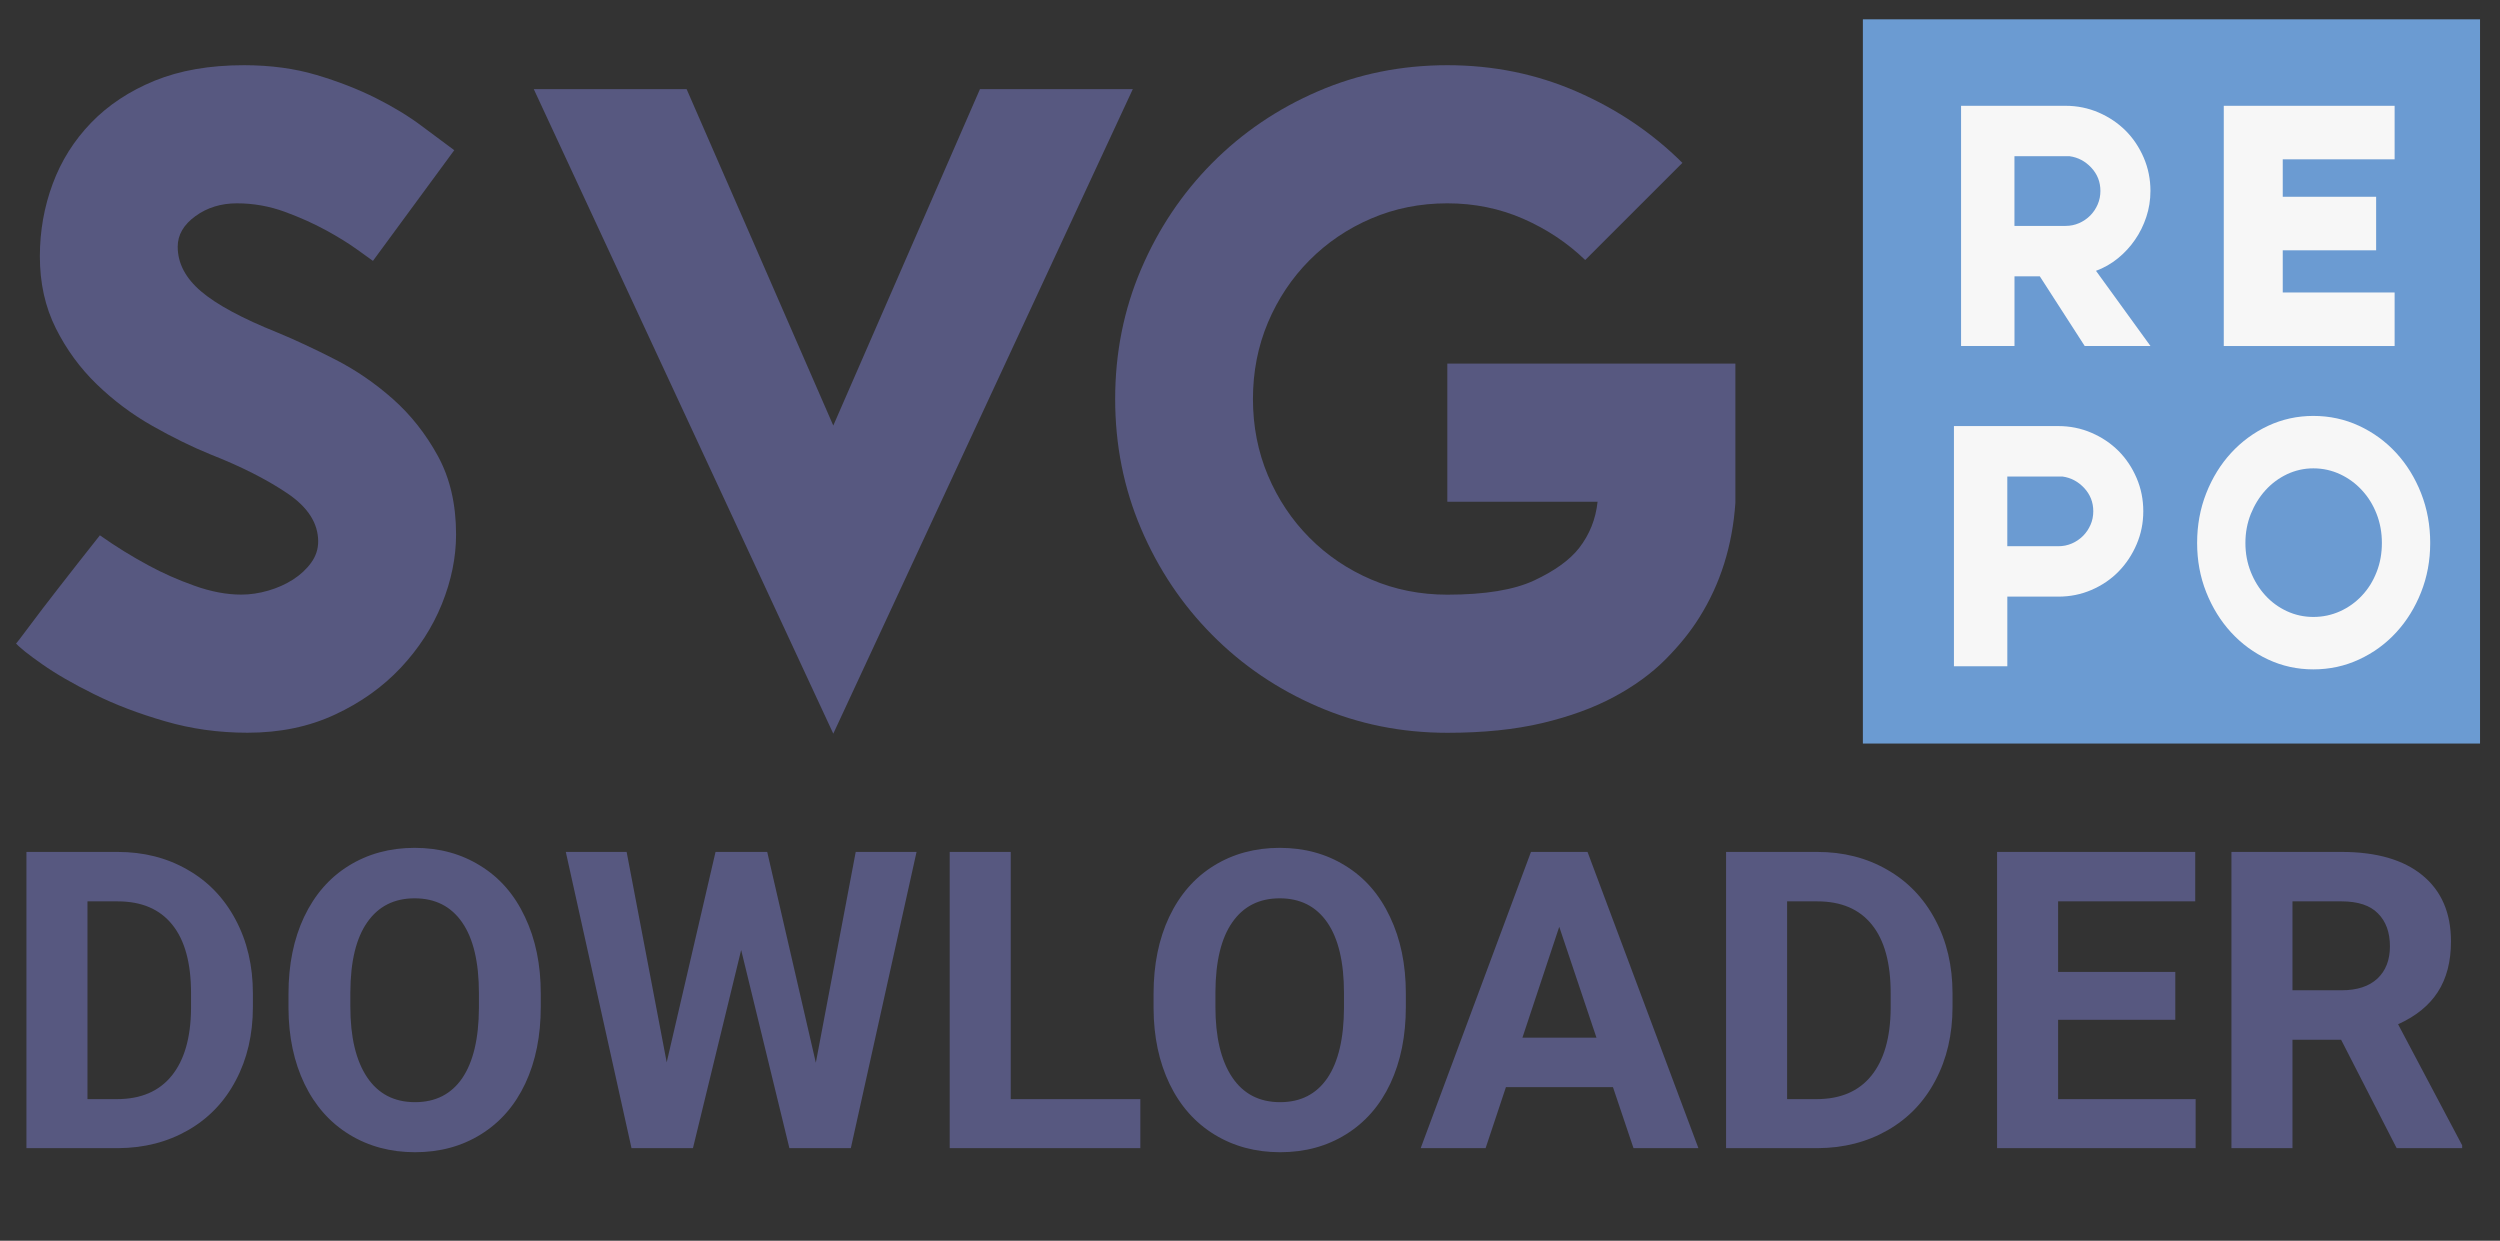
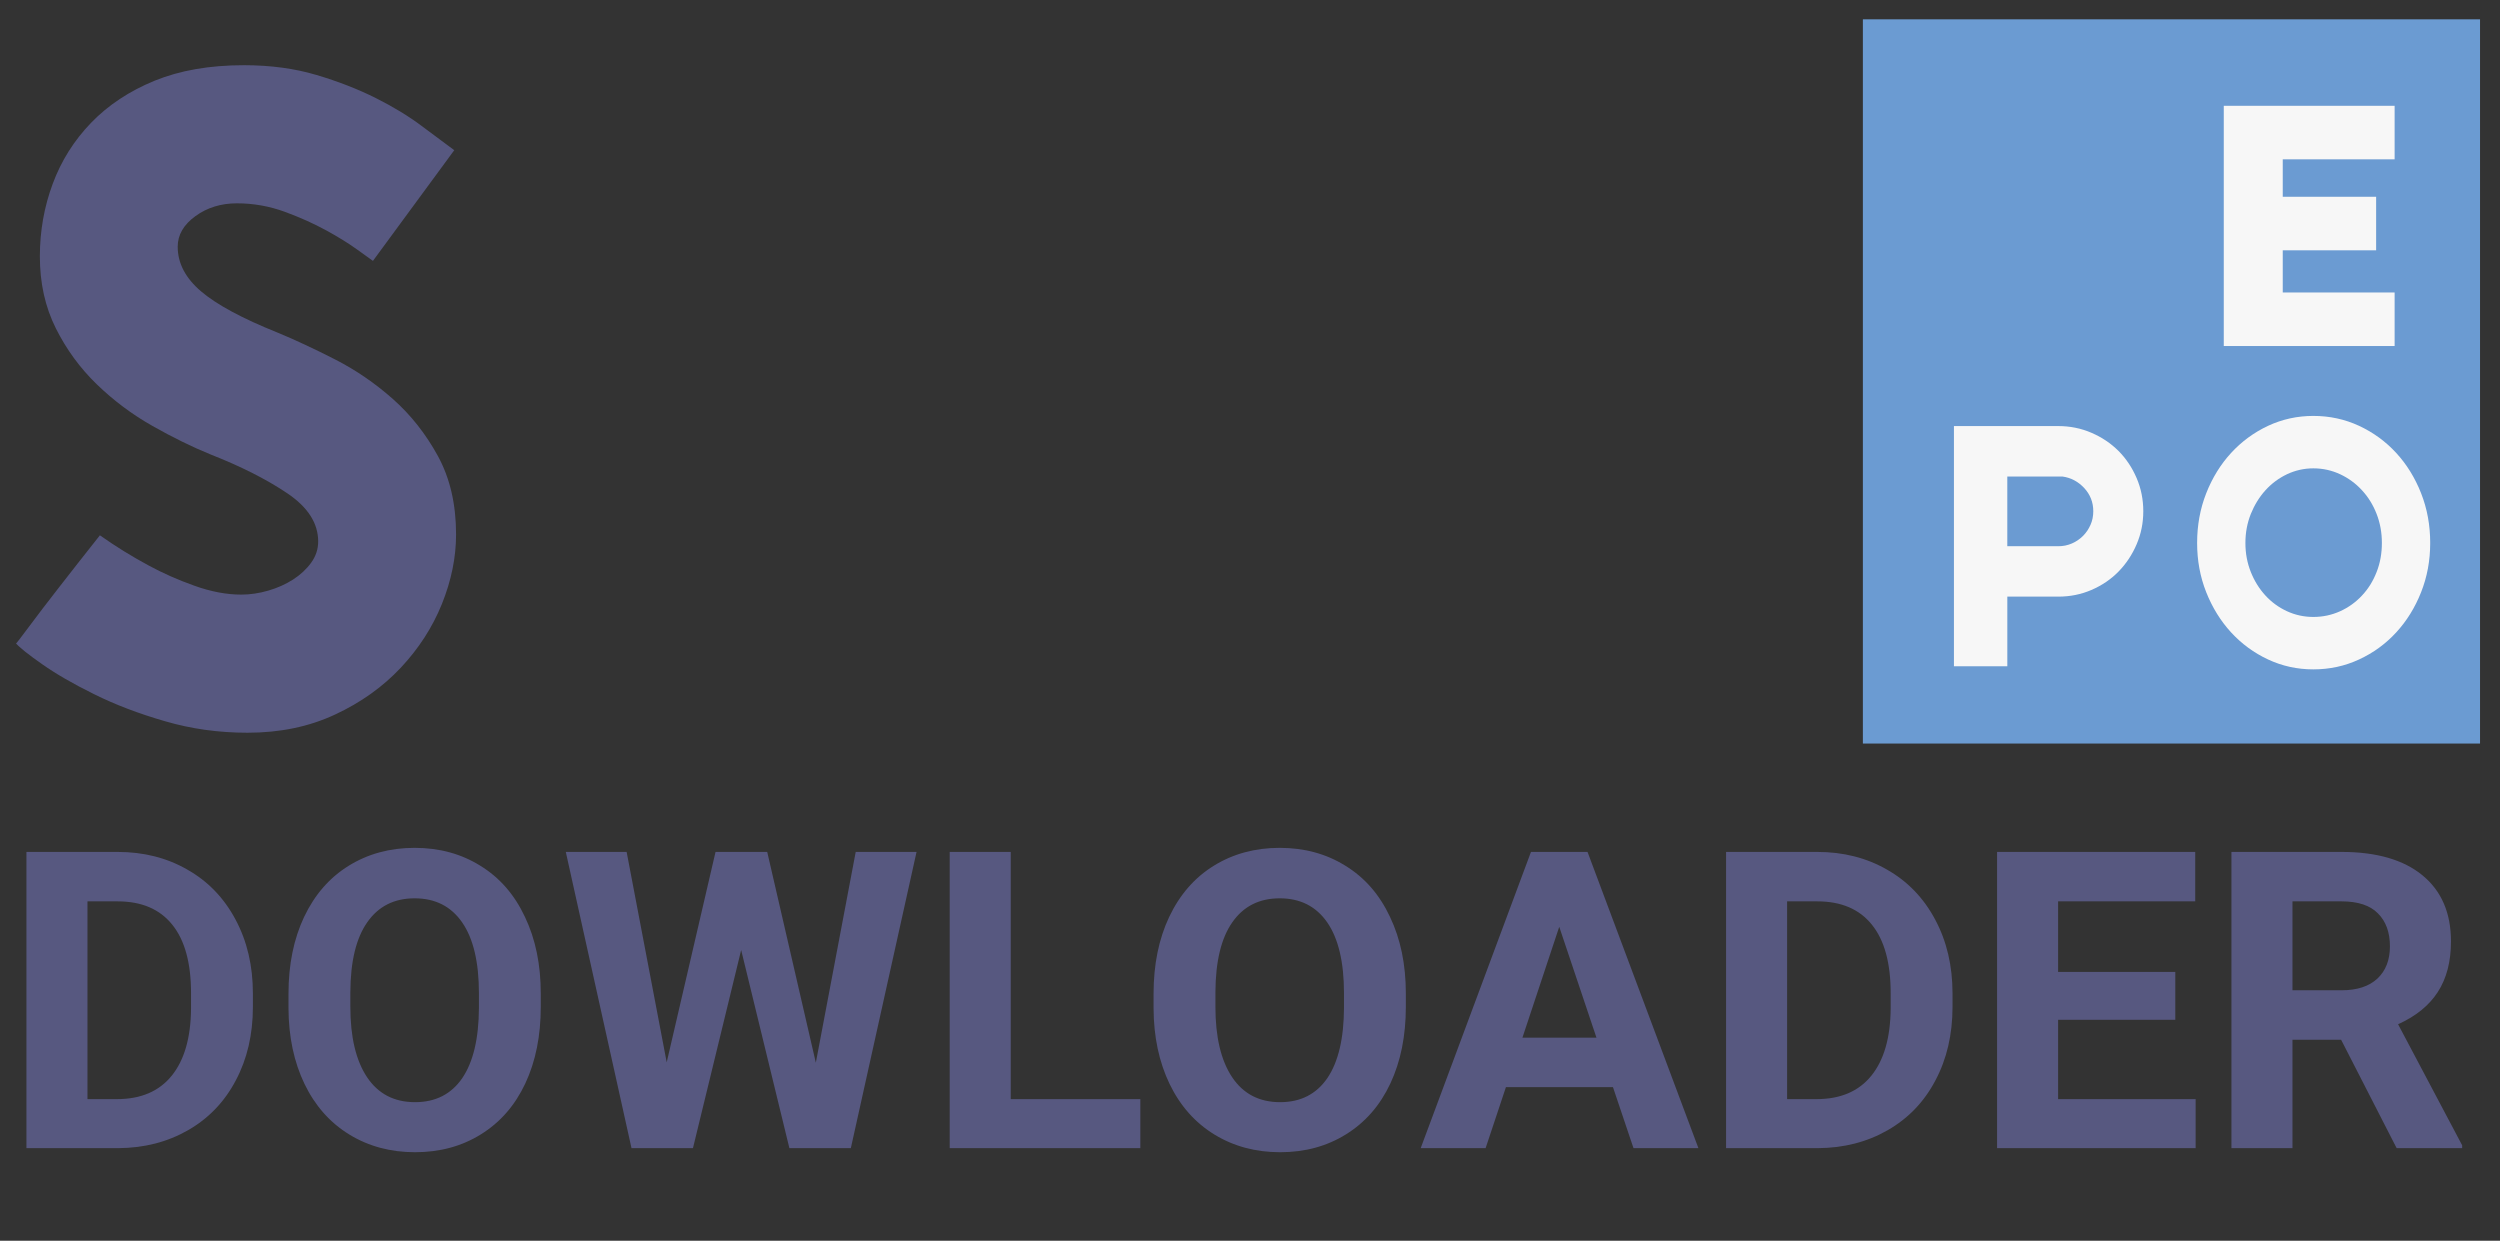
<svg xmlns="http://www.w3.org/2000/svg" width="270" height="134" viewBox="0 0 270 134" fill="none">
  <rect x="0" y="0" width="270" height="134" fill="#333333" stroke="none" />
  <path d="M267.844 2.087H201.191V80.303H267.844V2.087Z" fill="#6B9BD2" />
  <path d="M1.727 69.484C1.727 69.547 2.19 68.954 3.111 67.709C4.031 66.471 5.067 65.115 6.21 63.647C7.545 61.927 9.073 59.981 10.789 57.813C12.505 59.025 14.258 60.107 16.037 61.064C17.565 61.894 19.218 62.628 21.001 63.261C22.78 63.899 24.47 64.218 26.061 64.218C27.015 64.218 27.984 64.073 28.971 63.788C29.959 63.502 30.847 63.102 31.645 62.594C32.441 62.083 33.092 61.479 33.602 60.778C34.109 60.078 34.364 59.311 34.364 58.484C34.364 56.509 33.251 54.77 31.024 53.273C28.797 51.776 26.064 50.39 22.817 49.111C20.779 48.285 18.667 47.247 16.47 46.005C14.277 44.764 12.272 43.266 10.46 41.513C8.647 39.76 7.168 37.737 6.021 35.439C4.875 33.145 4.305 30.565 4.305 27.697C4.305 24.954 4.768 22.341 5.692 19.854C6.613 17.367 7.996 15.169 9.842 13.257C11.688 11.345 13.977 9.833 16.71 8.713C19.444 7.601 22.654 7.042 26.345 7.042C29.208 7.042 31.816 7.394 34.172 8.094C36.524 8.795 38.654 9.625 40.567 10.581C42.475 11.537 44.125 12.542 45.526 13.594C46.925 14.647 48.104 15.525 49.059 16.222L40.278 28.175C40.089 28.049 39.531 27.648 38.61 26.977C37.685 26.307 36.557 25.606 35.222 24.876C33.887 24.146 32.389 23.471 30.736 22.867C29.079 22.263 27.362 21.959 25.583 21.959C23.867 21.959 22.369 22.423 21.101 23.345C19.828 24.272 19.192 25.369 19.192 26.644C19.192 28.43 20.035 30.039 21.722 31.473C23.409 32.907 26.16 34.39 29.977 35.921C31.823 36.684 33.872 37.64 36.132 38.789C38.388 39.938 40.489 41.369 42.431 43.092C44.369 44.812 45.992 46.869 47.298 49.259C48.604 51.65 49.255 54.47 49.255 57.721C49.255 60.208 48.74 62.709 47.727 65.226C46.71 67.746 45.227 70.04 43.289 72.108C41.347 74.18 38.976 75.874 36.18 77.174C33.38 78.483 30.233 79.135 26.734 79.135C23.616 79.135 20.642 78.72 17.813 77.89C14.972 77.071 12.427 76.096 10.171 74.977C7.911 73.861 6.036 72.779 4.542 71.726C3.044 70.677 2.108 69.929 1.727 69.484Z" fill="#575880" />
-   <path d="M57.647 9.625H74.154L89.995 45.961L105.836 9.625H122.343L89.995 79.235L57.647 9.625Z" fill="#575880" />
-   <path d="M187.424 54.281C187.106 58.932 185.804 63.08 183.511 66.712C182.557 68.243 181.329 69.755 179.838 71.252C178.344 72.749 176.499 74.091 174.305 75.269C172.108 76.448 169.534 77.386 166.575 78.09C163.616 78.794 160.195 79.142 156.315 79.142C151.355 79.142 146.691 78.201 142.338 76.318C137.977 74.439 134.175 71.86 130.917 68.572C127.658 65.292 125.099 61.468 123.235 57.098C121.371 52.732 120.438 48.062 120.438 43.092C120.438 38.118 121.371 33.449 123.235 29.083C125.099 24.717 127.658 20.892 130.917 17.608C134.175 14.325 137.977 11.745 142.338 9.862C146.691 7.983 151.355 7.042 156.315 7.042C161.279 7.042 165.939 7.994 170.296 9.896C174.653 11.797 178.455 14.362 181.699 17.59L171.202 28.082C169.29 26.233 167.067 24.754 164.522 23.634C161.978 22.519 159.237 21.959 156.311 21.959C153.386 21.959 150.653 22.504 148.104 23.594C145.56 24.683 143.333 26.188 141.424 28.108C139.516 30.028 138.022 32.27 136.938 34.831C135.858 37.392 135.318 40.146 135.318 43.092C135.318 46.039 135.858 48.792 136.938 51.353C138.022 53.914 139.516 56.157 141.424 58.076C143.333 60 145.56 61.501 148.104 62.591C150.649 63.68 153.386 64.225 156.311 64.225C160.384 64.225 163.516 63.71 165.713 62.679C167.907 61.649 169.512 60.493 170.533 59.203C171.679 57.724 172.345 56.049 172.537 54.185H156.311V39.267H187.421V54.281H187.424Z" fill="#575880" />
-   <path d="M220.302 29.846H217.565V37.37H211.795V11.426H223.075C224.333 11.426 225.524 11.667 226.645 12.149C227.765 12.631 228.738 13.287 229.567 14.11C230.395 14.94 231.042 15.915 231.527 17.038C232.008 18.164 232.248 19.354 232.248 20.618C232.248 21.607 232.096 22.545 231.801 23.434C231.505 24.324 231.102 25.147 230.58 25.899C230.066 26.651 229.445 27.319 228.731 27.9C228.017 28.479 227.229 28.931 226.367 29.249L232.248 37.366H225.147L220.302 29.846ZM217.561 24.398H223.072C223.593 24.398 224.074 24.302 224.533 24.102C224.988 23.905 225.391 23.631 225.738 23.286C226.082 22.938 226.352 22.538 226.548 22.082C226.748 21.626 226.844 21.137 226.844 20.618C226.844 19.65 226.519 18.82 225.864 18.112C225.21 17.412 224.429 16.997 223.516 16.871H217.561V24.398V24.398Z" fill="#F7F7F7" />
  <path d="M246.536 31.588H258.619V37.37H240.167V11.426H258.619V17.208H246.536V21.251H256.622V27.033H246.536V31.588Z" fill="#F7F7F7" />
  <path d="M231.475 55.212C231.475 56.472 231.238 57.661 230.754 58.788C230.273 59.911 229.618 60.893 228.797 61.734C227.969 62.576 226.996 63.232 225.872 63.717C224.751 64.199 223.56 64.436 222.302 64.436H216.791V71.96H211.025V46.016H222.302C223.56 46.016 224.751 46.257 225.872 46.739C226.996 47.221 227.969 47.877 228.797 48.7C229.622 49.53 230.273 50.505 230.754 51.628C231.238 52.758 231.475 53.951 231.475 55.212ZM216.788 58.992H222.299C222.82 58.992 223.301 58.895 223.763 58.695C224.218 58.499 224.618 58.225 224.965 57.88C225.313 57.532 225.579 57.131 225.779 56.675C225.979 56.22 226.075 55.73 226.075 55.212C226.075 54.244 225.746 53.414 225.095 52.706C224.437 52.006 223.656 51.59 222.746 51.465H216.788V58.992V58.992Z" fill="#F7F7F7" />
  <path d="M237.289 58.643C237.289 56.727 237.615 54.941 238.273 53.269C238.931 51.602 239.827 50.149 240.962 48.915C242.098 47.681 243.425 46.706 244.949 45.99C246.473 45.279 248.108 44.919 249.839 44.919C251.603 44.919 253.249 45.279 254.78 45.99C256.319 46.706 257.654 47.681 258.789 48.915C259.925 50.149 260.82 51.602 261.478 53.269C262.137 54.941 262.462 56.731 262.462 58.643C262.462 60.53 262.137 62.301 261.478 63.962C260.82 65.622 259.925 67.068 258.789 68.302C257.654 69.536 256.319 70.511 254.78 71.222C253.249 71.934 251.603 72.293 249.839 72.293C248.104 72.293 246.473 71.934 244.949 71.222C243.425 70.511 242.098 69.536 240.962 68.302C239.827 67.068 238.931 65.618 238.273 63.962C237.615 62.305 237.289 60.53 237.289 58.643ZM242.504 58.643C242.504 59.763 242.7 60.808 243.089 61.779C243.477 62.754 244.006 63.595 244.664 64.314C245.323 65.033 246.103 65.6 246.991 66.011C247.886 66.423 248.833 66.63 249.839 66.63C250.871 66.63 251.832 66.423 252.742 66.011C253.645 65.6 254.432 65.033 255.098 64.314C255.771 63.599 256.297 62.754 256.674 61.779C257.059 60.808 257.243 59.763 257.243 58.643C257.243 57.524 257.055 56.479 256.674 55.504C256.297 54.533 255.771 53.681 255.098 52.954C254.432 52.224 253.645 51.646 252.742 51.22C251.832 50.797 250.871 50.582 249.839 50.582C248.836 50.582 247.89 50.797 246.991 51.22C246.103 51.646 245.323 52.224 244.664 52.954C244.006 53.681 243.481 54.537 243.089 55.504C242.7 56.479 242.504 57.524 242.504 58.643Z" fill="#F7F7F7" />
  <path d="M2.856 124V92.008H12.7C15.513 92.008 18.025 92.645 20.237 93.919C22.463 95.179 24.199 96.981 25.444 99.325C26.689 101.654 27.312 104.305 27.312 107.279V108.751C27.312 111.725 26.697 114.369 25.466 116.683C24.25 118.998 22.529 120.792 20.303 122.066C18.076 123.341 15.564 123.985 12.766 124H2.856ZM9.448 97.347V118.705H12.634C15.212 118.705 17.183 117.862 18.545 116.178C19.907 114.493 20.603 112.083 20.632 108.949V107.257C20.632 104.005 19.959 101.544 18.611 99.874C17.263 98.189 15.293 97.347 12.7 97.347H9.448ZM58.403 108.729C58.403 111.878 57.847 114.64 56.733 117.013C55.62 119.386 54.023 121.217 51.943 122.506C49.878 123.795 47.505 124.439 44.824 124.439C42.173 124.439 39.807 123.802 37.727 122.528C35.647 121.253 34.036 119.437 32.893 117.079C31.75 114.706 31.172 111.981 31.157 108.905V107.323C31.157 104.173 31.721 101.405 32.849 99.017C33.992 96.615 35.596 94.776 37.661 93.502C39.741 92.213 42.114 91.568 44.78 91.568C47.446 91.568 49.812 92.213 51.877 93.502C53.958 94.776 55.562 96.615 56.69 99.017C57.832 101.405 58.403 104.166 58.403 107.301V108.729ZM51.724 107.279C51.724 103.924 51.123 101.375 49.922 99.632C48.721 97.889 47.007 97.018 44.78 97.018C42.568 97.018 40.862 97.882 39.661 99.61C38.459 101.324 37.852 103.844 37.837 107.169V108.729C37.837 111.996 38.438 114.53 39.639 116.332C40.84 118.133 42.568 119.034 44.824 119.034C47.036 119.034 48.735 118.17 49.922 116.441C51.108 114.698 51.709 112.164 51.724 108.839V107.279ZM88.11 114.771L92.417 92.008H98.987L91.89 124H85.254L80.046 102.599L74.839 124H68.203L61.106 92.008H67.676L72.004 114.728L77.278 92.008H82.859L88.11 114.771ZM109.16 118.705H123.157V124H102.568V92.008H109.16V118.705ZM151.831 108.729C151.831 111.878 151.274 114.64 150.161 117.013C149.048 119.386 147.451 121.217 145.371 122.506C143.306 123.795 140.933 124.439 138.252 124.439C135.601 124.439 133.235 123.802 131.155 122.528C129.075 121.253 127.463 119.437 126.321 117.079C125.178 114.706 124.6 111.981 124.585 108.905V107.323C124.585 104.173 125.149 101.405 126.277 99.017C127.419 96.615 129.023 94.776 131.089 93.502C133.169 92.213 135.542 91.568 138.208 91.568C140.874 91.568 143.24 92.213 145.305 93.502C147.385 94.776 148.989 96.615 150.117 99.017C151.26 101.405 151.831 104.166 151.831 107.301V108.729ZM145.151 107.279C145.151 103.924 144.551 101.375 143.35 99.632C142.148 97.889 140.435 97.018 138.208 97.018C135.996 97.018 134.29 97.882 133.088 99.61C131.887 101.324 131.279 103.844 131.265 107.169V108.729C131.265 111.996 131.865 114.53 133.066 116.332C134.268 118.133 135.996 119.034 138.252 119.034C140.464 119.034 142.163 118.17 143.35 116.441C144.536 114.698 145.137 112.164 145.151 108.839V107.279ZM174.199 117.408H162.642L160.444 124H153.435L165.344 92.008H171.453L183.428 124H176.418L174.199 117.408ZM164.421 112.069H172.419L168.398 100.094L164.421 112.069ZM186.416 124V92.008H196.26C199.072 92.008 201.584 92.645 203.796 93.919C206.023 95.179 207.759 96.981 209.004 99.325C210.249 101.654 210.872 104.305 210.872 107.279V108.751C210.872 111.725 210.256 114.369 209.026 116.683C207.81 118.998 206.089 120.792 203.862 122.066C201.636 123.341 199.124 123.985 196.326 124H186.416ZM193.008 97.347V118.705H196.194C198.772 118.705 200.742 117.862 202.104 116.178C203.467 114.493 204.163 112.083 204.192 108.949V107.257C204.192 104.005 203.518 101.544 202.17 99.874C200.823 98.189 198.853 97.347 196.26 97.347H193.008ZM234.932 110.135H222.275V118.705H237.129V124H215.684V92.008H237.085V97.347H222.275V104.972H234.932V110.135ZM252.839 112.289H247.588V124H240.996V92.008H252.883C256.663 92.008 259.578 92.85 261.628 94.535C263.679 96.219 264.705 98.6 264.705 101.676C264.705 103.858 264.229 105.682 263.276 107.147C262.339 108.597 260.911 109.754 258.992 110.619L265.913 123.692V124H258.838L252.839 112.289ZM247.588 106.949H252.905C254.561 106.949 255.842 106.532 256.75 105.697C257.659 104.847 258.113 103.683 258.113 102.203C258.113 100.694 257.681 99.508 256.816 98.644C255.967 97.779 254.656 97.347 252.883 97.347H247.588V106.949Z" fill="#575880" />
</svg>